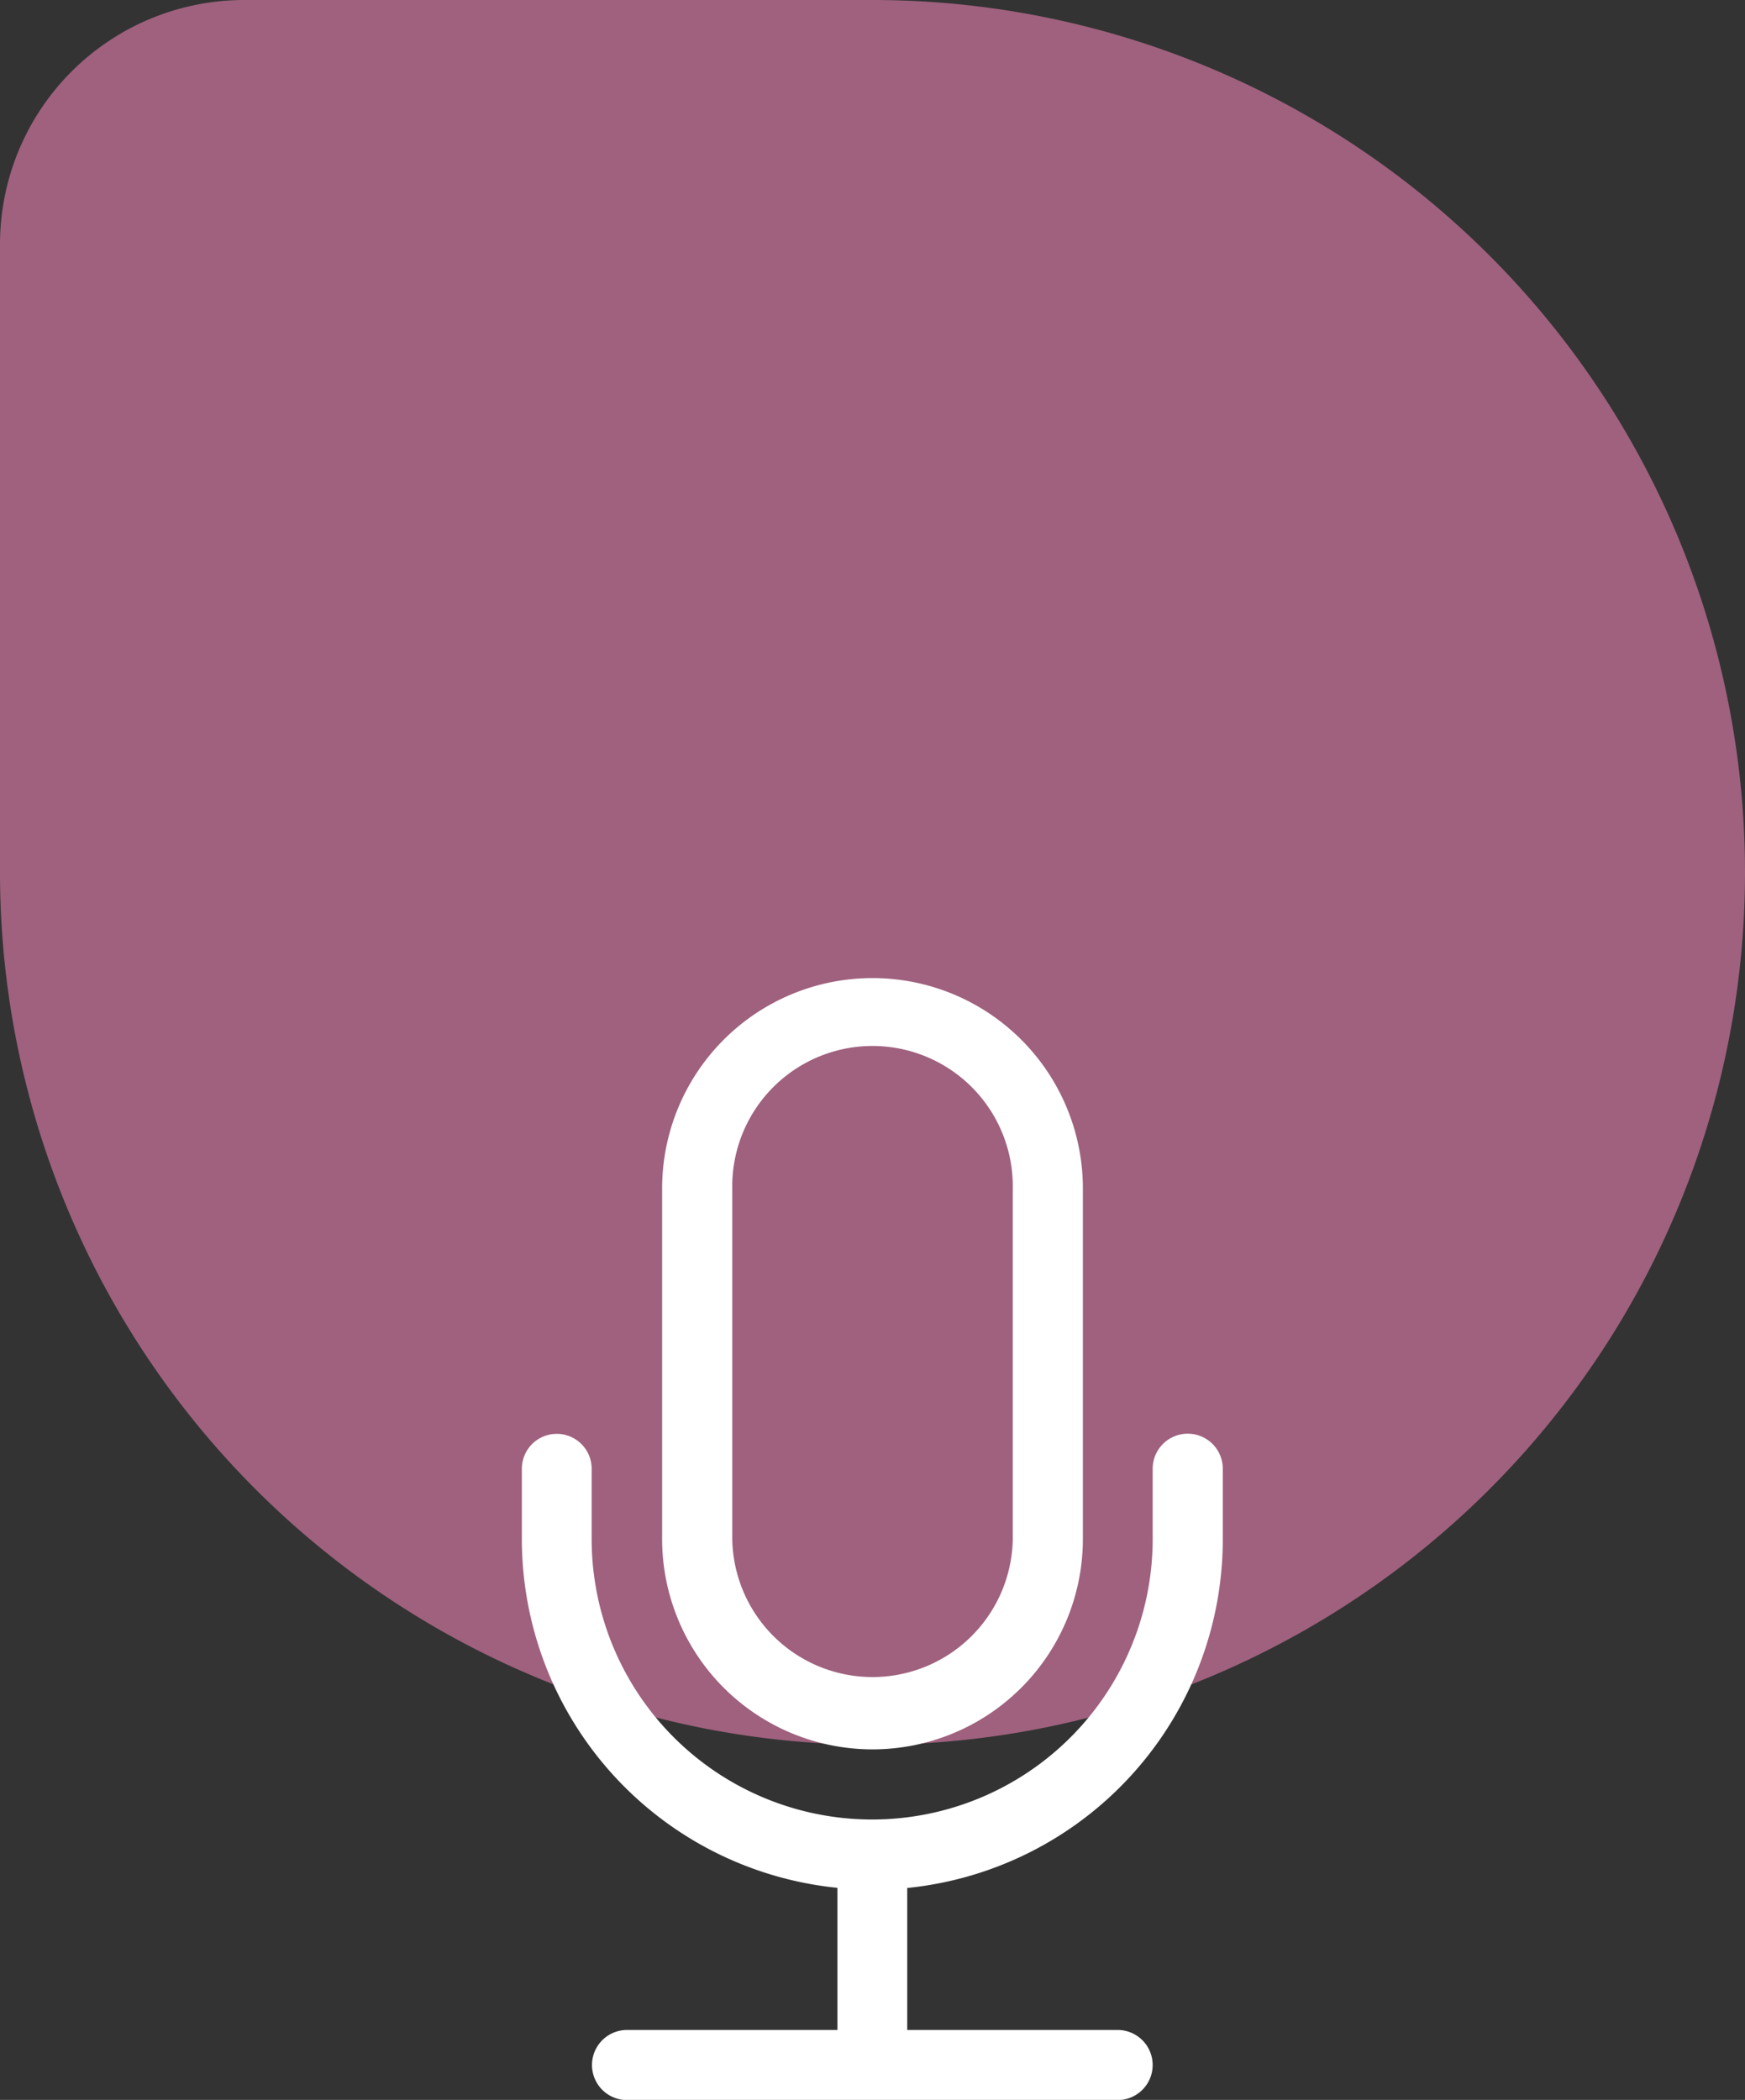
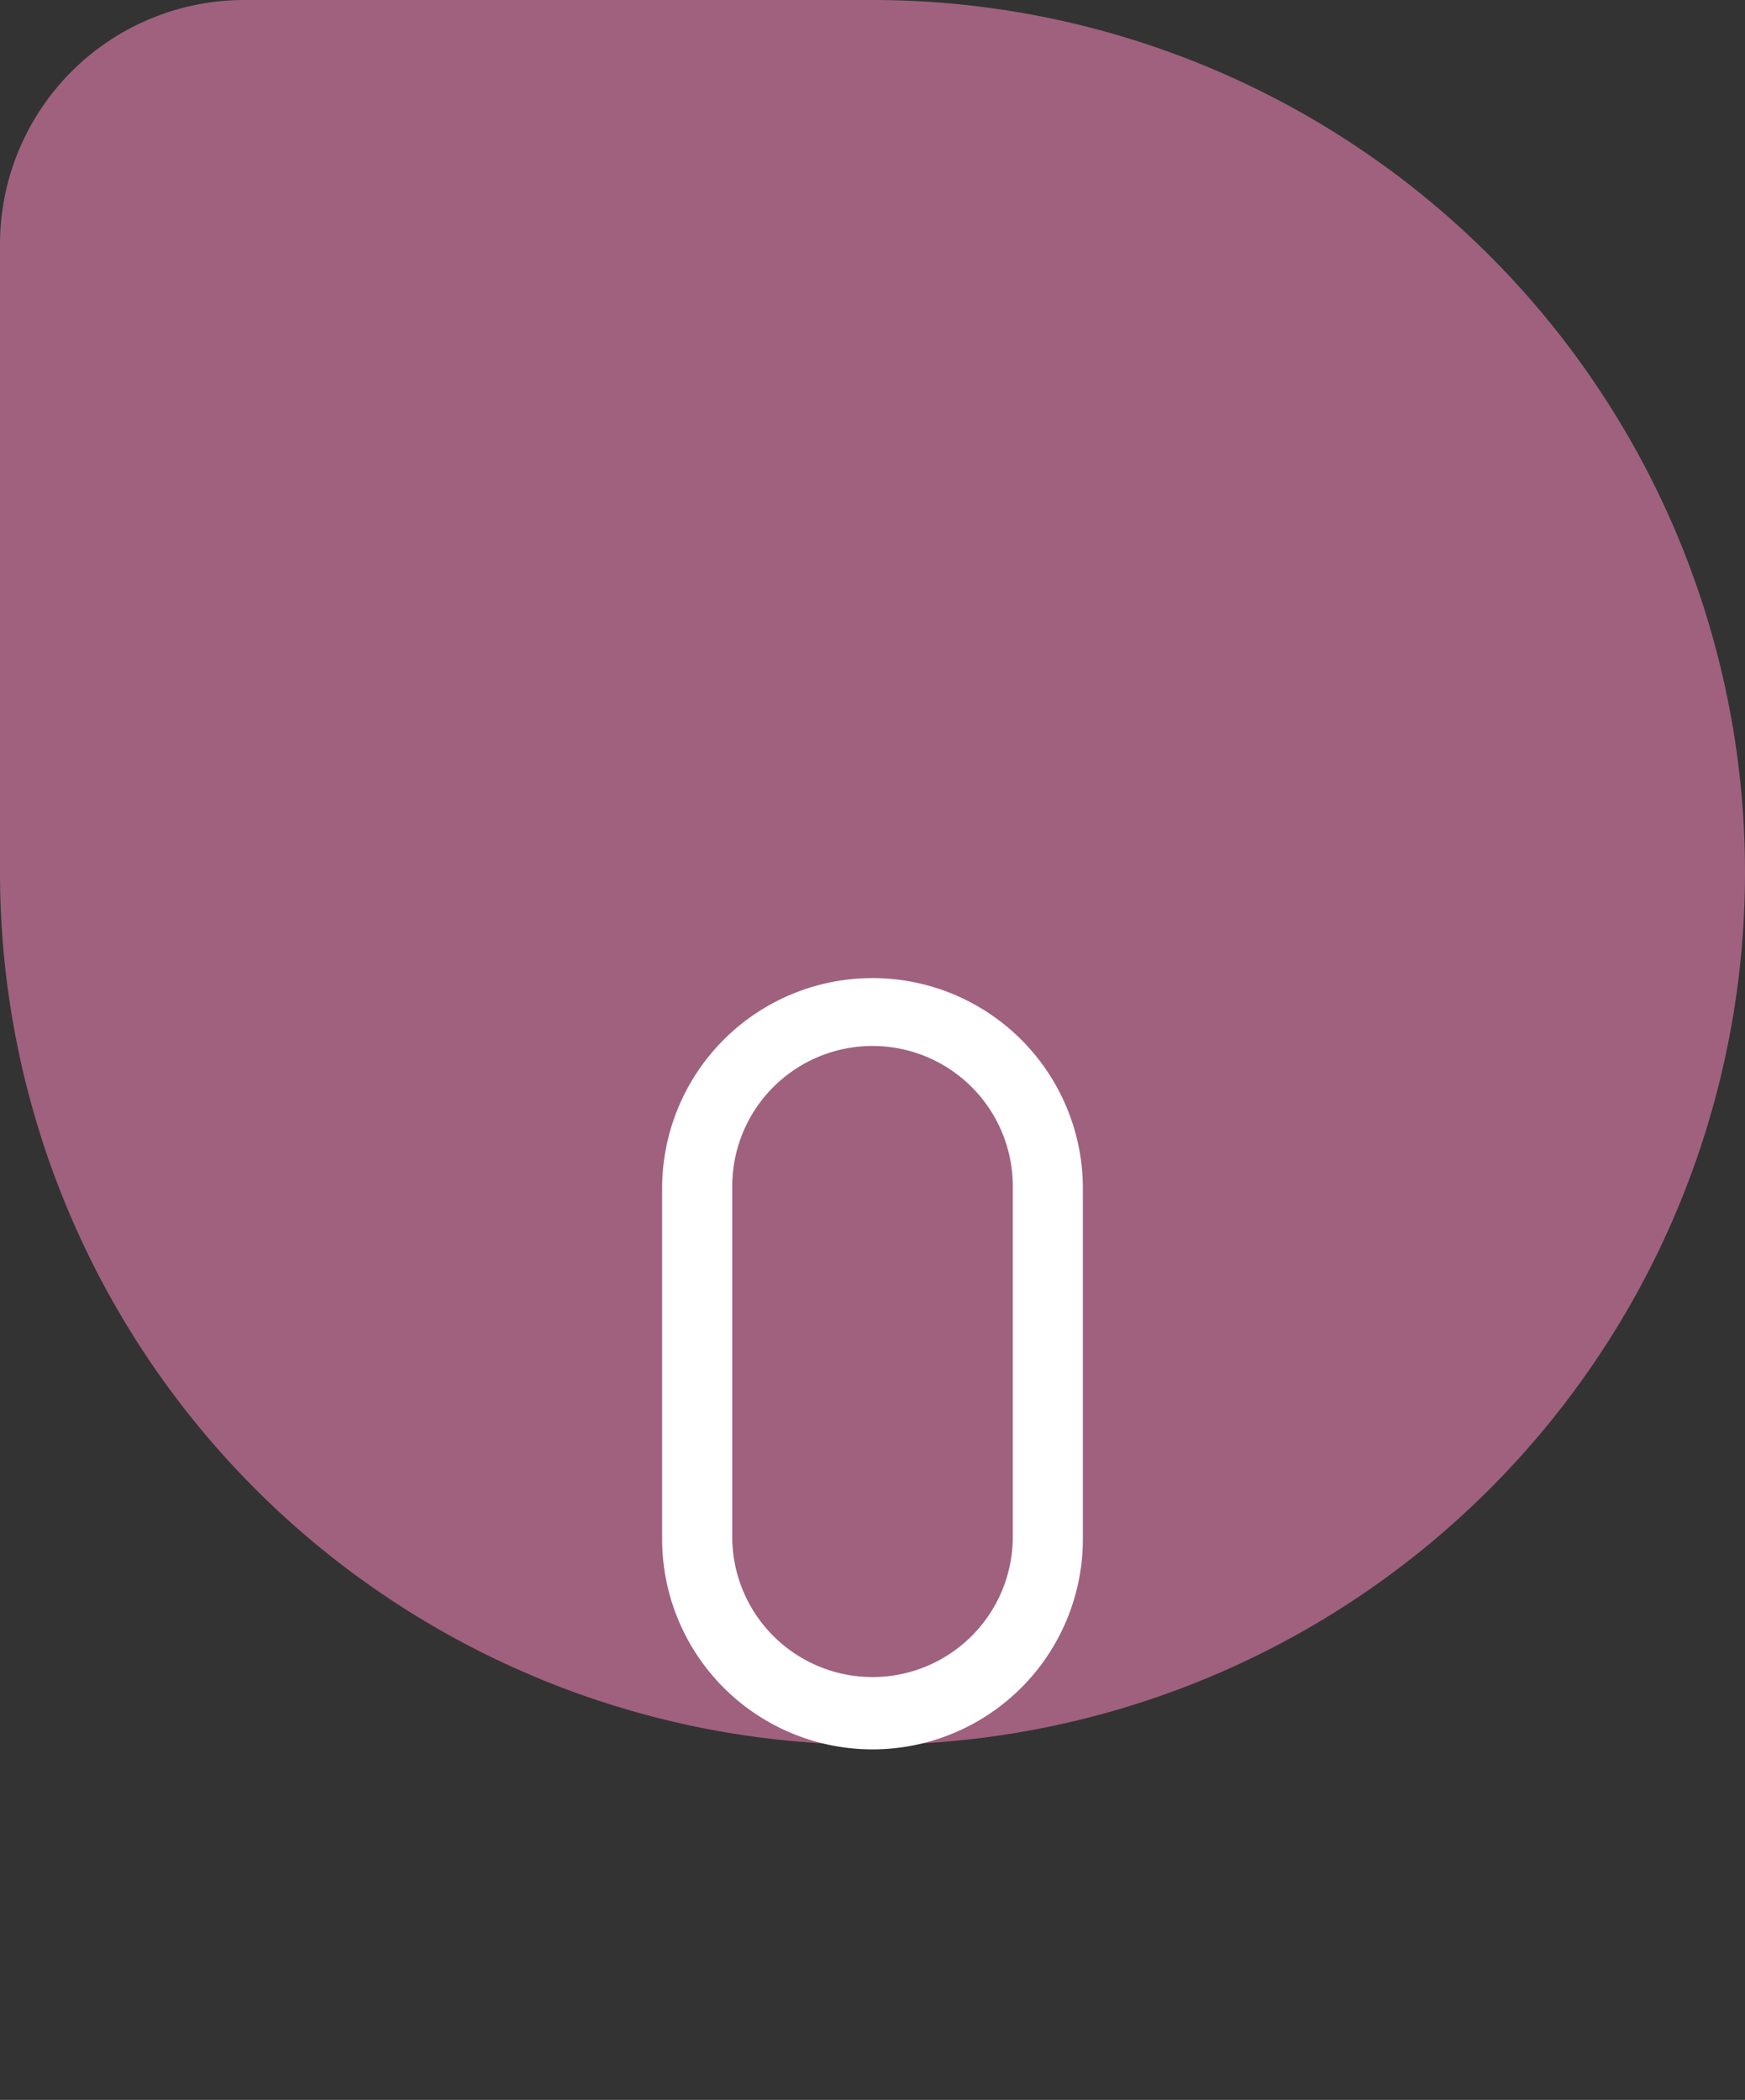
<svg xmlns="http://www.w3.org/2000/svg" width="50" height="60.178" viewBox="0 0 50 60.178">
  <rect x="0" y="0" width="50" height="60.178" fill="#333333" stroke="none" />
  <g id="Group_14915" data-name="Group 14915" transform="translate(-1366 -1140.822)">
    <path id="Rectangle_4466" data-name="Rectangle 4466" d="M25,0H43a7,7,0,0,1,7,7V25A25,25,0,0,1,25,50h0A25,25,0,0,1,0,25v0A25,25,0,0,1,25,0Z" transform="translate(1366 1190.822) rotate(-90)" fill="#e880b0" opacity="0.6" />
    <g id="Group_14783" data-name="Group 14783" transform="translate(1377.953 1168.851)">
-       <path id="Path_23612" data-name="Path 23612" d="M4,6.5a1,1,0,0,1,1,1V9.514a8.037,8.037,0,1,0,16.075,0V7.5a1,1,0,0,1,2.009,0V9.514a10.047,10.047,0,0,1-9.042,10v4.069h6.028a1,1,0,0,1,0,2.009H6.014a1,1,0,0,1,0-2.009h6.028V19.51A10.047,10.047,0,0,1,3,9.514V7.5A1,1,0,0,1,4,6.5Z" transform="translate(0 6.561)" fill="#fff" fill-rule="evenodd" />
      <path id="Path_23613" data-name="Path 23613" d="M15.047,16.075V6.028a4.019,4.019,0,1,0-8.037,0V16.075a4.019,4.019,0,0,0,8.037,0ZM11.028,0A6.028,6.028,0,0,0,5,6.028V16.075a6.028,6.028,0,1,0,12.056,0V6.028A6.028,6.028,0,0,0,11.028,0Z" transform="translate(2.019)" fill="#fff" fill-rule="evenodd" />
    </g>
  </g>
</svg>